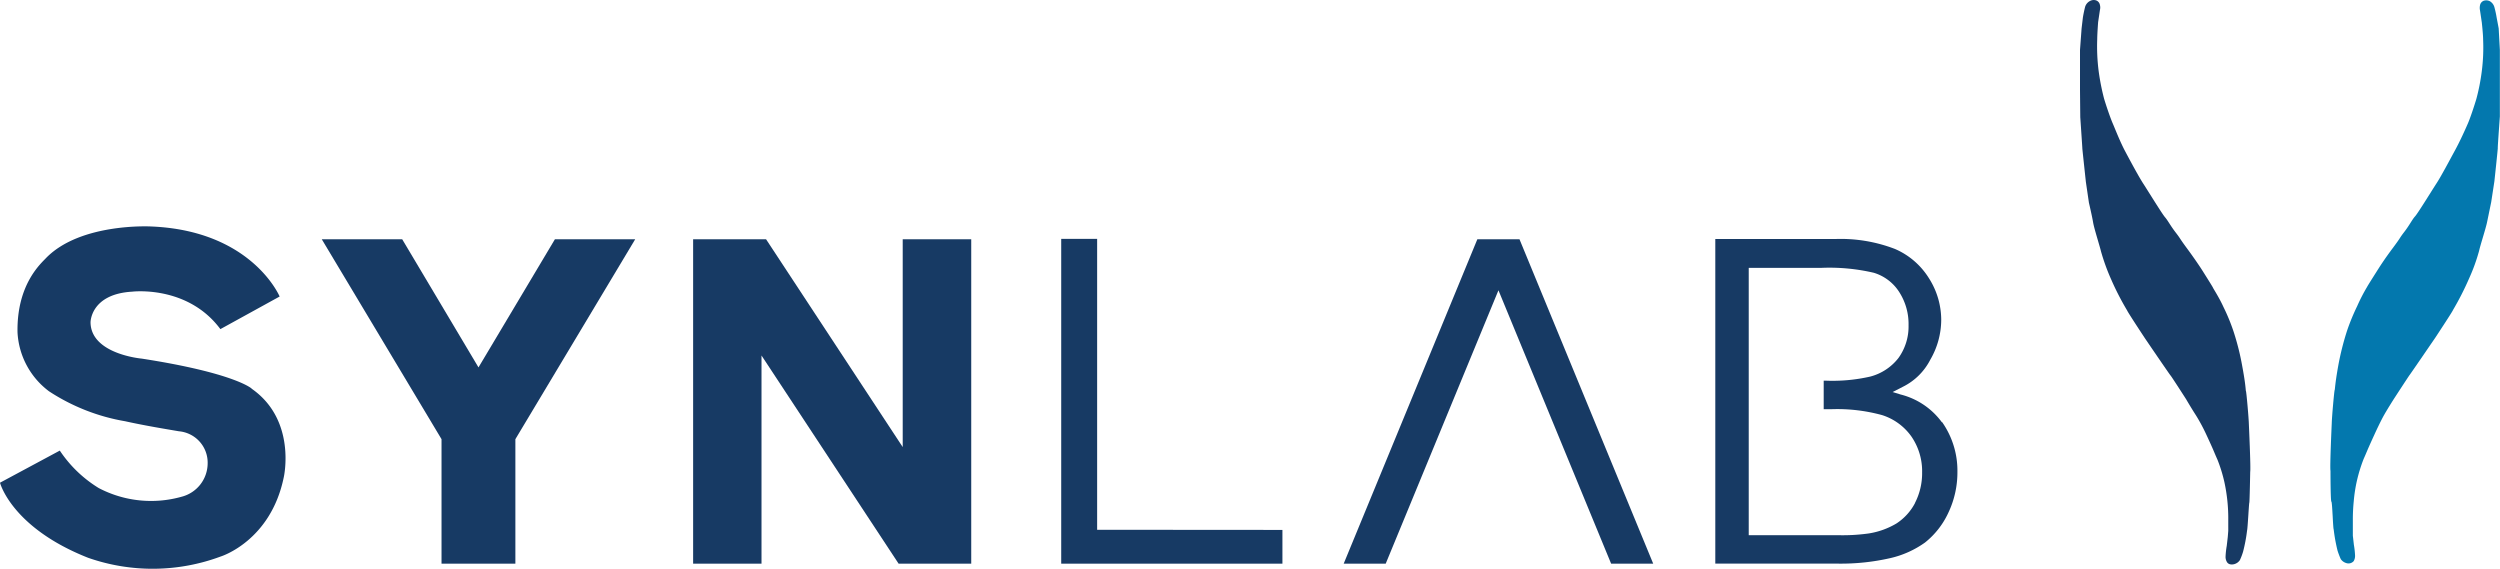
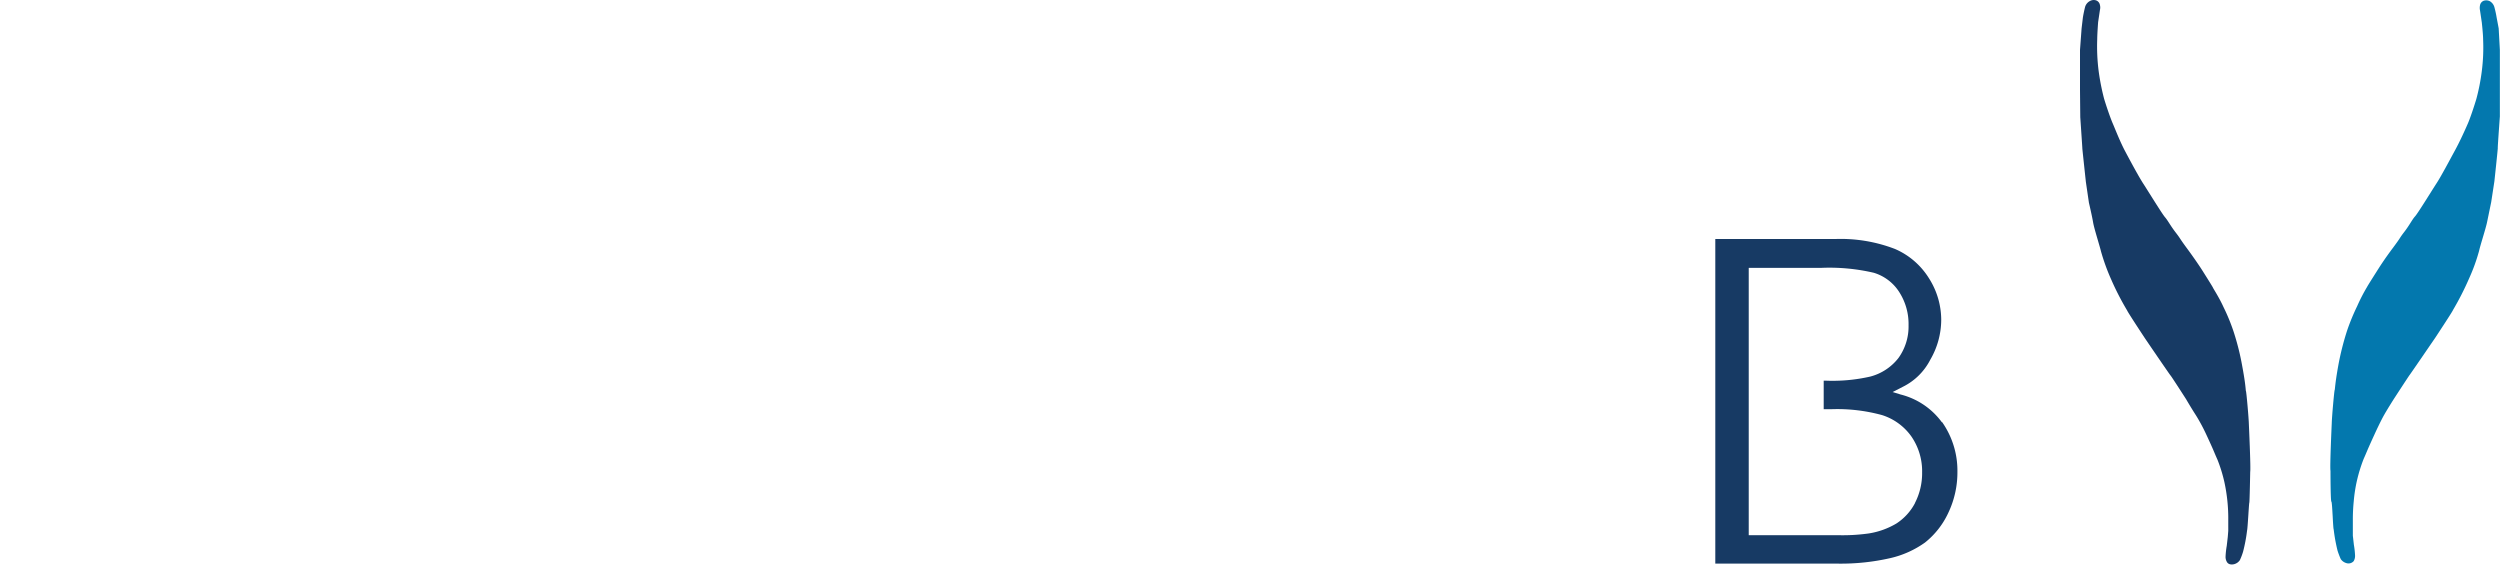
<svg xmlns="http://www.w3.org/2000/svg" viewBox="0 0 361.19 82.17">
  <defs>
    <style>.cls-1{fill:#173a64;}.cls-2{fill:#0378ae;}</style>
  </defs>
  <g id="Layer_2" data-name="Layer 2">
    <g id="Layer_1-2" data-name="Layer 1">
      <g id="Ebene_2" data-name="Ebene 2">
        <g id="Ebene_1-2" data-name="Ebene 1-2">
-           <path class="cls-1" d="M36.36,56.14s-2.45-2.25-15.89-4.33c0,0-7.35-.64-7.39-5.25,0,0,0-4.07,6-4.42,0,0,8-1,12.76,5.41l8.56-4.71s-4-9.53-18.58-10.12c0,0-10.11-.56-15.12,4.51C6,38,2.41,41,2.53,48a11.35,11.35,0,0,0,4.55,8.53,28.88,28.88,0,0,0,11,4.33c2.74.61,5.66,1.09,7.77,1.45A4.55,4.55,0,0,1,30,67a5,5,0,0,1-3.74,4.76,16.28,16.28,0,0,1-12-1.25,18.14,18.14,0,0,1-5.62-5.41L0,69.74s1.66,6.48,12.74,10.85a28.19,28.19,0,0,0,19.15-.19S39.11,78.19,41,68.94c0,0,1.89-8.26-4.67-12.8" />
          <path class="cls-2" d="M360.7,2.51A14.45,14.45,0,0,0,360.37,1a1.47,1.47,0,0,0-.62-.81,1.16,1.16,0,0,0-.91-.08.86.86,0,0,0-.54.67,1.7,1.7,0,0,0,0,.71l.26,1.75s.19,1.72.19,2.44a27.08,27.08,0,0,1-.2,4.68,29.66,29.66,0,0,1-.78,3.95c-.3,1-.85,2.67-1.23,3.55s-1.13,2.54-1.85,3.86-2,3.74-2.66,4.75-2.7,4.34-3.12,4.8-.78,1.24-1.56,2.25-.37.61-1.66,2.33-2.08,3-2.08,3S342,41.38,342,41.43a25.52,25.52,0,0,0-1.45,2.81,31.22,31.22,0,0,0-1.44,3.49,39.82,39.82,0,0,0-1.27,5c-.52,2.89-.48,3.54-.54,3.64s-.4,3.87-.42,4.83c0,0-.29,6.31-.18,6.82,0,0,0,4.4.13,4.46s.23,3.79.33,4a24.87,24.87,0,0,0,.56,3.08,12.56,12.56,0,0,0,.46,1.21,1.47,1.47,0,0,0,.8.58,1,1,0,0,0,1.07-.28,1.49,1.49,0,0,0,.2-.8,11.48,11.48,0,0,0-.17-1.55l-.15-1.32V75.07a26.12,26.12,0,0,1,.13-2.65,21.93,21.93,0,0,1,.44-2.89,22.19,22.19,0,0,1,1-3.25c.5-1.11.4-1,1.6-3.61,0,0,.8-1.76,1.37-2.76s1.45-2.37,1.45-2.37,2.14-3.29,2.21-3.36,3.71-5.39,3.71-5.39,2.53-3.83,2.56-4a41.41,41.41,0,0,0,2.32-4.55,26.64,26.64,0,0,0,1.45-4c.17-.81,1-3.32,1.17-4.23l.58-2.82.46-3s.52-4.82.49-4.82.3-4.54.3-4.54l0-3.8V7.22L361,4.1Z" />
          <path class="cls-1" d="M300.93,2.51q.13-.78.33-1.56a1.43,1.43,0,0,1,.7-.81,1.11,1.11,0,0,1,.89-.08.86.86,0,0,1,.54.67,1.42,1.42,0,0,1,0,.71l-.26,1.75S303,4.91,303,5.63a28.12,28.12,0,0,0,.21,4.68,33.23,33.23,0,0,0,.78,3.95c.3,1,.86,2.67,1.24,3.55s1.05,2.62,1.78,4,2,3.74,2.66,4.75,2.7,4.34,3.12,4.82.78,1.22,1.56,2.23.39.61,1.66,2.33,2.09,3,2.09,3,1.62,2.56,1.62,2.62.91,1.44,1.52,2.8a27.85,27.85,0,0,1,1.44,3.49,36.58,36.58,0,0,1,1.27,5.05c.54,2.89.48,3.52.54,3.62s.4,3.87.42,4.83c0,0,.29,6.33.19,6.82,0,0-.08,4.42-.13,4.46s-.24,3.8-.32,4a22.9,22.9,0,0,1-.58,3.08,8.85,8.85,0,0,1-.46,1.21,1.42,1.42,0,0,1-.8.58s-.72.23-1.05-.27a1.42,1.42,0,0,1-.22-.8,11.81,11.81,0,0,1,.17-1.56l.15-1.3.07-.88V75.18a24.68,24.68,0,0,0-.56-5.53,21.7,21.7,0,0,0-1-3.24c-.51-1.12-.39-1-1.61-3.62A26.11,26.11,0,0,0,317.26,60c-.65-1-1.45-2.37-1.45-2.37s-2.12-3.3-2.21-3.37-3.71-5.39-3.71-5.39-2.53-3.83-2.56-4A39.73,39.73,0,0,1,305,40.34a29.75,29.75,0,0,1-1.45-4c-.19-.81-1-3.32-1.15-4.23s-.6-2.82-.6-2.82l-.44-3s-.52-4.83-.51-4.83-.3-4.53-.3-4.53L300.51,13V7.22l.23-3.12Z" />
-           <polygon class="cls-1" points="185.28 76.56 185.28 81.44 153.32 81.44 153.32 34.51 158.51 34.51 158.51 76.54 185.28 76.56" />
          <path class="cls-1" d="M276.7,72.63a7.88,7.88,0,0,1-2.71,3,11.19,11.19,0,0,1-4,1.44,27.17,27.17,0,0,1-4.51.25H252.65V61.83h0V53.24h0V38.7h10.47a28.13,28.13,0,0,1,7.6.71,6.63,6.63,0,0,1,3.74,2.89A8.54,8.54,0,0,1,275.74,47a7.79,7.79,0,0,1-1.45,4.71,7.57,7.57,0,0,1-4.1,2.7,24.5,24.5,0,0,1-6.33.59h-.38v4.12h1.1a24.53,24.53,0,0,1,7.33.85,8.23,8.23,0,0,1,4.26,3.12,8.85,8.85,0,0,1,1.53,5.16,9.41,9.41,0,0,1-1.05,4.45M280.55,61A10.59,10.59,0,0,0,274.61,57l-1.17-.36,1.44-.74a8.86,8.86,0,0,0,4-3.93,11.51,11.51,0,0,0,1.58-5.78,11.22,11.22,0,0,0-1.78-6,10.82,10.82,0,0,0-4.9-4.22,21.83,21.83,0,0,0-8.58-1.44H247.82V81.43h17.67a32.07,32.07,0,0,0,7.63-.8,14,14,0,0,0,5-2.25,11.81,11.81,0,0,0,3.33-4.22,13.62,13.62,0,0,0,1.35-6A12.22,12.22,0,0,0,280.6,61" />
-           <polygon class="cls-1" points="46.49 34.57 58.11 34.57 69.13 53.08 80.17 34.57 91.77 34.57 74.46 63.45 74.46 81.44 63.79 81.44 63.79 63.45 46.49 34.57" />
-           <polygon class="cls-1" points="129.83 81.44 110.02 51.36 110.02 81.44 100.14 81.44 100.14 34.57 110.68 34.57 130.42 64.59 130.42 34.57 140.32 34.57 140.32 81.44 129.83 81.44" />
-           <polygon class="cls-1" points="238.85 81.44 219.53 34.57 219.52 34.57 213.45 34.57 213.44 34.57 194.13 81.44 200.2 81.44 216.49 41.94 232.77 81.44 238.85 81.44" />
        </g>
      </g>
    </g>
  </g>
</svg>